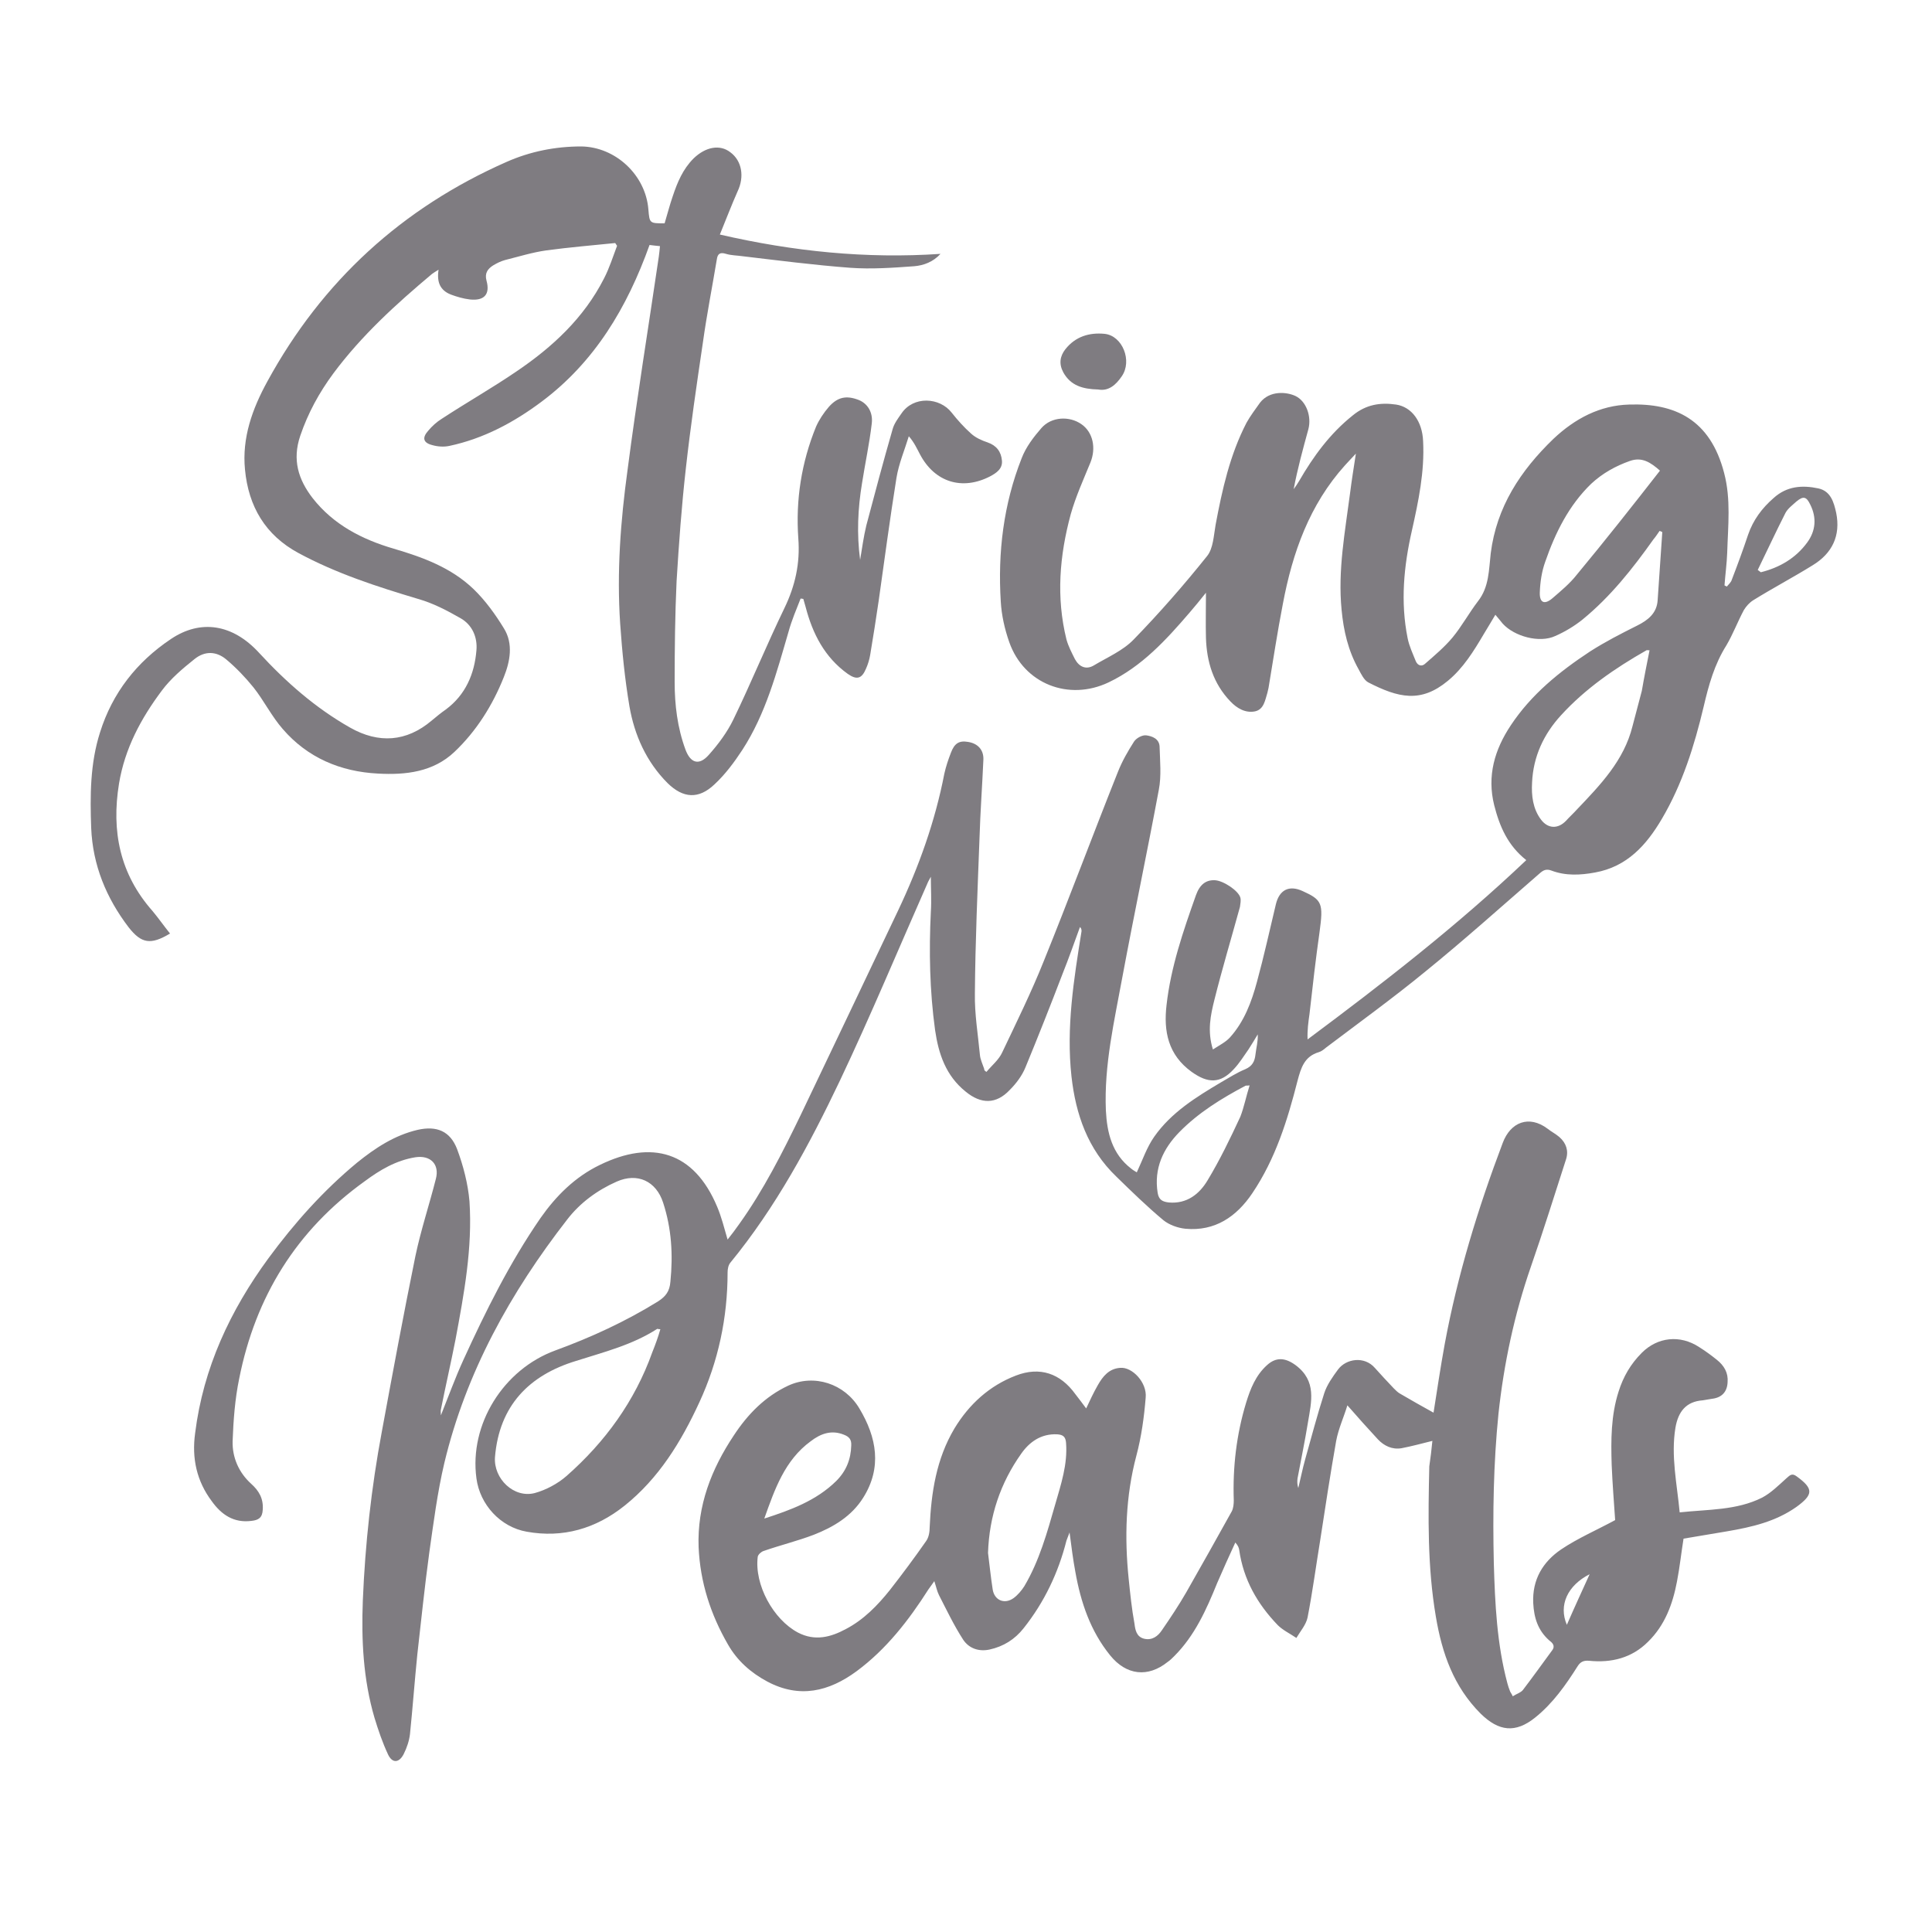
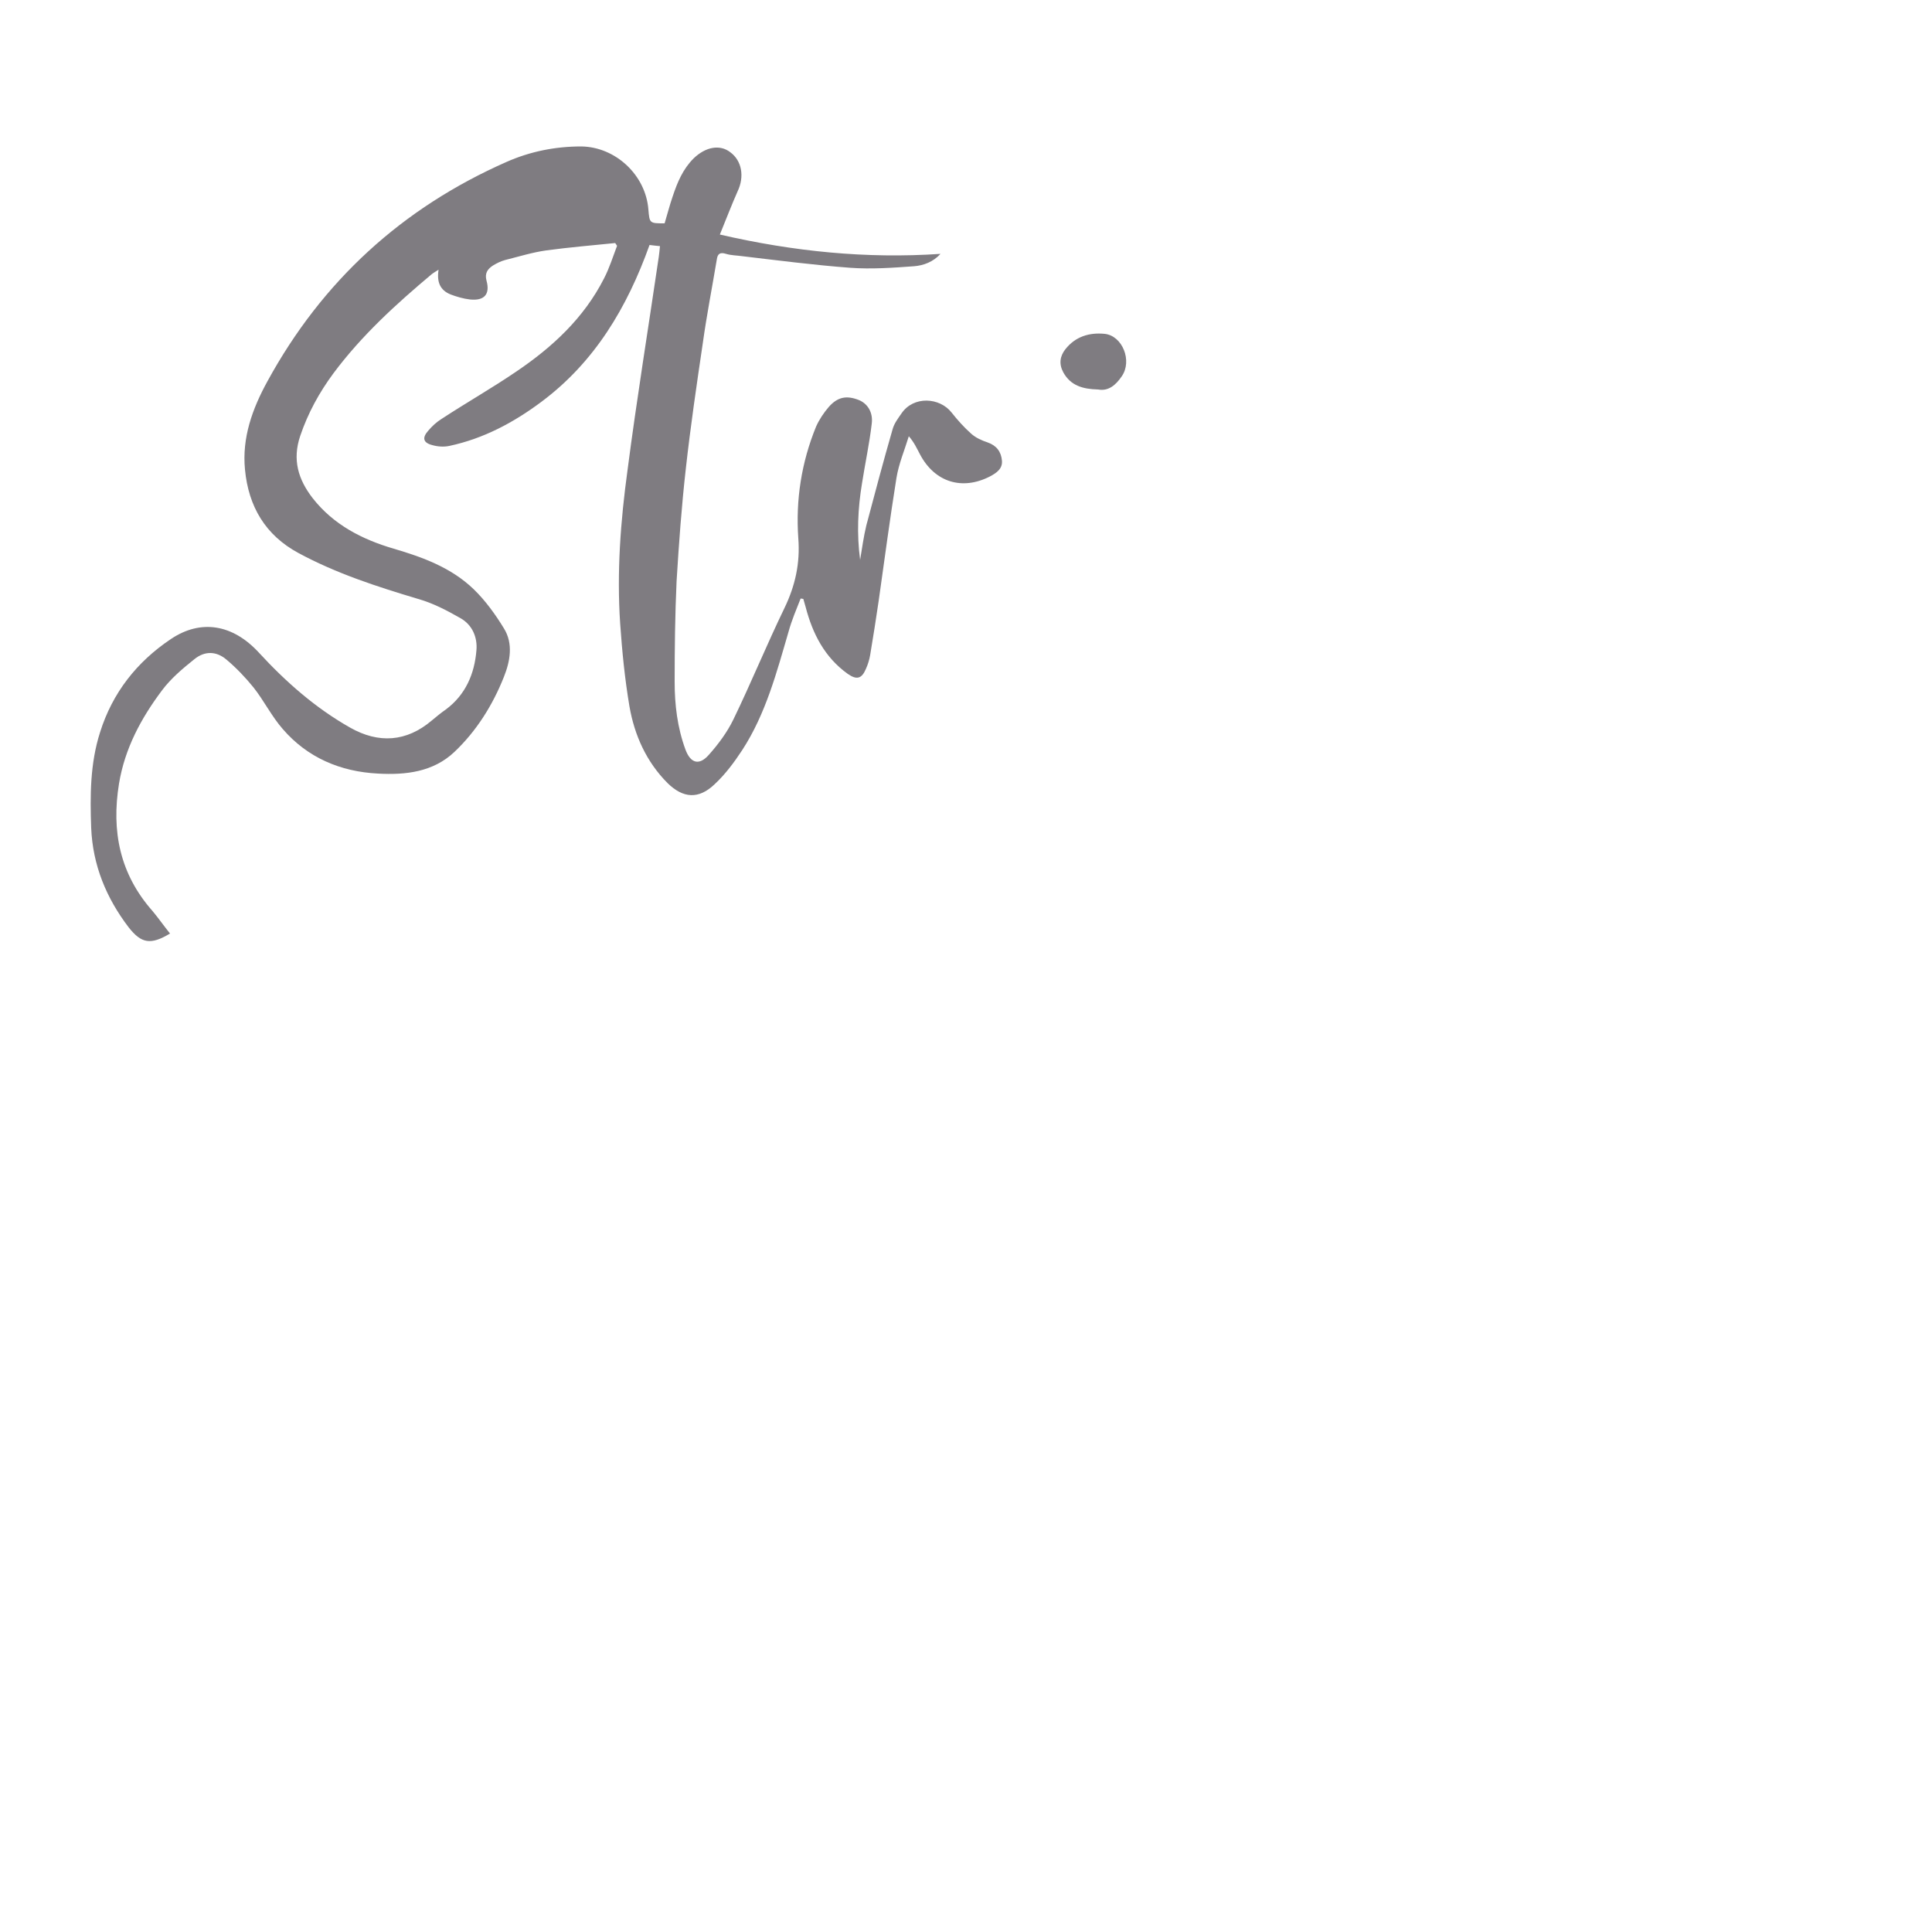
<svg xmlns="http://www.w3.org/2000/svg" id="Layer_1" x="0px" y="0px" viewBox="0 0 500 500" style="enable-background:new 0 0 500 500;" xml:space="preserve">
  <style type="text/css">	.st0{fill:#7F7C81;}</style>
-   <path class="st0" d="M255.3,277.4c1.4-1.7,3.2-3.1,4.1-5.1c3.7-7.8,7.5-15.5,10.7-23.5c6.6-16.3,12.7-32.7,19.2-49 c1.1-2.8,2.6-5.4,4.2-7.9c0.6-0.9,2.1-1.7,3.1-1.6c1.6,0.2,3.4,0.9,3.5,2.9c0.1,3.7,0.5,7.6-0.2,11.2c-3,16.1-6.4,32.2-9.4,48.3 c-2.1,11.5-4.8,22.9-4.3,34.7c0.3,5.8,1.6,11.2,6.5,15c0.6,0.5,1.2,0.8,1.5,1c1.5-3.2,2.6-6.5,4.5-9.2c4.4-6.3,10.9-10.3,17.3-14.1 c2.1-1.2,4.1-2.5,6.3-3.4c1.8-0.8,2.4-2,2.6-3.7c0.2-1.8,0.7-3.5,0.6-5.3c-0.8,1.3-1.6,2.7-2.4,3.9c-1.2,1.7-2.3,3.5-3.8,5.1 c-3.5,3.8-6.7,3.7-10.9,0.7c-6.1-4.4-7.3-10.5-6.5-17.3c1.1-9.8,4.3-19.1,7.6-28.4c1-2.8,2.6-4,4.9-3.9c2.2,0.1,6.1,2.7,6.6,4.5 c0.2,0.7,0,1.6-0.1,2.4c-2.2,8-4.6,16-6.6,24c-1,4-1.9,8.1-0.4,12.9c1.7-1.1,3.3-1.9,4.4-3.1c3.7-4.1,5.6-9.2,7-14.4 c1.8-6.6,3.3-13.4,4.9-20.1c0.9-3.7,3.4-5,6.9-3.4c5.1,2.3,5.4,3.2,4.4,10.6c-1,7-1.8,14.1-2.6,21.2c-0.3,2.1-0.6,4.2-0.5,6.6 c19.6-14.6,38.8-29.5,56.6-46.4c-4.8-3.8-6.9-8.7-8.3-14.2c-1.9-7.6,0.1-14.4,4.3-20.7c5.3-8,12.6-13.9,20.5-19.1 c3.9-2.5,8-4.6,12.2-6.7c2.8-1.4,5.1-3.2,5.3-6.6c0.4-5.9,0.8-11.8,1.2-17.6c-0.2-0.1-0.4-0.2-0.7-0.3c-0.5,0.7-1,1.5-1.6,2.2 c-5.4,7.6-11.1,14.8-18.3,20.7c-2.1,1.7-4.6,3.2-7.1,4.3c-4.1,1.9-10.6,0.1-13.6-3.2c-0.6-0.7-1.1-1.4-1.9-2.3c-1.1,1.8-2,3.4-3,5 c-2.6,4.4-5.3,8.8-9.3,12.1c-7,5.8-12.8,4.4-20.6,0.4c-1.1-0.6-1.8-2.1-2.5-3.4c-2.7-4.8-3.9-10-4.4-15.4c-1-10.2,0.9-20.2,2.2-30.2 c0.4-3.2,0.9-6.3,1.5-10.2c-1.2,1.3-2,2.1-2.8,3c-9.2,10.2-13.6,22.6-16.1,35.9c-1.4,7.2-2.5,14.5-3.7,21.7 c-0.1,0.4-0.2,0.9-0.3,1.3c-0.6,1.9-0.9,4.3-3.2,4.8c-2.5,0.5-4.7-0.8-6.4-2.6c-4.4-4.6-6.1-10.2-6.3-16.4c-0.1-3.7,0-7.4,0-11.7 c-1.6,2-2.9,3.6-4.2,5.1c-6.1,7.1-12.4,14-21,18.1c-10.3,4.9-21.9,0.4-25.7-10.4c-1.2-3.4-2-7-2.2-10.5c-0.8-12.7,0.7-25.2,5.4-37.1 c1.1-2.9,3.1-5.5,5.1-7.8c2.6-3,7.3-3.2,10.4-1c3,2.1,3.8,6.2,2.3,9.9c-1.8,4.4-3.8,8.8-5.1,13.4c-2.9,10.7-3.8,21.5-1.1,32.4 c0.5,1.8,1.4,3.5,2.2,5.1c1.1,2,2.9,2.8,4.9,1.6c3.5-2.1,7.5-3.8,10.3-6.7c6.7-6.9,13-14.1,19-21.6c1.6-2,1.7-5.3,2.2-8.1 c1.7-9.1,3.7-18.1,8-26.4c1-1.8,2.3-3.5,3.5-5.2c2.5-3.2,6.9-2.8,9.2-1.7c2.7,1.3,4.2,5.2,3.3,8.6c-1.4,5.1-2.8,10.2-3.8,15.5 c0.5-0.7,1-1.4,1.4-2.1c3.7-6.4,8-12.3,13.9-17c3.4-2.8,7.1-3.4,11.2-2.8c4,0.6,6.8,4.3,7,9.5c0.4,7.9-1.2,15.5-2.9,23.1 c-2.1,9.2-3,18.5-1.1,27.9c0.4,2,1.3,3.9,2.1,5.9c0.5,1.2,1.6,1.5,2.5,0.6c2.4-2.1,4.9-4.2,7-6.7c2.4-2.9,4.3-6.4,6.6-9.4 c2.9-3.7,2.8-8.1,3.3-12.4c1.5-12,7.7-21.4,16.2-29.6c5.6-5.3,12.1-8.7,19.6-8.9c11.8-0.4,21,3.8,24.6,17.7c1.8,6.8,1,13.7,0.8,20.6 c-0.1,2.8-0.5,5.7-0.7,8.5c0.2,0.1,0.4,0.2,0.6,0.3c0.5-0.6,1.1-1.1,1.3-1.8c1.5-3.9,2.9-7.7,4.2-11.6c1.3-3.8,3.6-6.9,6.6-9.5 c3.4-3.1,7.4-3.4,11.6-2.5c3.2,0.7,4,3.6,4.6,6.3c1.2,5.9-1,10.5-6.1,13.6c-5,3.1-10.3,5.9-15.3,9c-1,0.6-1.9,1.6-2.5,2.6 c-1.6,3-2.8,6.2-4.5,9.1c-3.1,4.9-4.6,10.3-5.9,15.9c-2.4,10.1-5.5,20-10.8,29c-4,6.8-9,12.4-17.3,13.9c-3.8,0.7-7.6,0.9-11.3-0.5 c-1.3-0.5-2.1-0.1-3,0.7c-9.9,8.6-19.6,17.3-29.7,25.5c-8.3,6.8-17,13.1-25.6,19.6c-0.6,0.5-1.2,1-1.9,1.2c-3.7,1.1-4.6,4-5.5,7.4 c-2.6,10.2-5.7,20.2-11.7,29.1c-4.1,6.1-9.7,9.9-17.3,9.2c-2-0.2-4.2-1-5.7-2.2c-4.2-3.5-8.2-7.4-12.2-11.3 c-7.4-7.1-10.5-16.1-11.6-25.9c-1.4-12.7,0.6-25.1,2.6-37.6c0-0.3,0-0.7-0.4-1.1c-1.5,4.1-2.9,8.1-4.5,12.1 c-3.1,8.1-6.3,16.2-9.6,24.2c-0.9,2.2-2.4,4.2-4.1,5.9c-3.5,3.7-7.4,3.7-11.4,0.4c-5.1-4.1-7-9.7-7.9-15.9 c-1.4-10.2-1.6-20.4-1.1-30.6c0.2-3,0-6,0-9.1c-0.2,0.4-0.5,0.9-0.7,1.3c-7.6,17.2-14.8,34.5-22.8,51.4 c-7.9,16.6-16.6,32.8-28.4,47.2c-0.5,0.6-0.7,1.6-0.7,2.5c0,11.7-2.4,23-7.3,33.6c-4.7,10.2-10.5,19.7-19.4,26.8 c-7.4,5.9-15.9,8.4-25.3,6.7c-6.8-1.2-12.1-7-13-13.8c-1.9-14,7-28.2,20.4-33.1c9.3-3.4,18.2-7.5,26.6-12.7c2-1.3,3-2.6,3.2-5.1 c0.7-7,0.3-13.8-1.9-20.5c-1.8-5.5-6.6-7.8-12-5.4c-5,2.2-9.5,5.5-12.8,9.8c-14.7,18.9-26.2,39.6-31.8,63 c-1.8,7.6-2.8,15.5-3.9,23.2c-1.2,8.8-2.1,17.6-3.1,26.4c-0.7,6.9-1.2,13.8-1.9,20.6c-0.2,1.7-0.8,3.5-1.6,5.1 c-1.2,2.4-3,2.5-4.1,0.1c-1.4-3-2.5-6.2-3.5-9.5c-2.9-9.9-3.4-20.1-3-30.3c0.6-14.6,2.2-29.2,4.9-43.6c2.8-15.2,5.6-30.3,8.7-45.5 c1.4-6.7,3.6-13.3,5.3-20c1-3.8-1.4-6.2-5.3-5.6c-5,0.8-9.2,3.3-13.1,6.2c-17.7,12.7-28.3,29.9-32.5,51.1 c-1.1,5.3-1.5,10.8-1.7,16.2c-0.1,4.2,1.6,8.1,4.8,11c2,1.8,3.2,3.8,3,6.7c-0.1,2.1-1.1,2.7-2.9,2.9c-4.6,0.6-7.8-1.6-10.3-5.1 c-3.9-5.2-5.2-11.1-4.3-17.6c2.1-16.9,9.1-31.8,19-45.3c6.7-9.1,14.2-17.5,22.9-24.7c4.7-3.8,9.7-7.1,15.7-8.5 c4.9-1.1,8.4,0.3,10.2,5c1.6,4.3,2.8,8.9,3.2,13.5c0.8,12.1-1.4,23.9-3.6,35.7c-1.2,6.1-2.6,12.2-3.8,18.2c-0.1,0.4,0,0.7,0,1.5 c2-5,3.7-9.7,5.8-14.3c5.8-12.7,12-25.2,20-36.8c4-5.7,8.9-10.6,15.3-13.7c13.5-6.6,24.4-3.5,30.4,10.8c1.1,2.6,1.8,5.4,2.7,8.5 c1.1-1.4,2.1-2.7,3-4c6.3-8.8,11.2-18.5,15.9-28.2c8.4-17.6,16.8-35.2,25.2-52.9c5.4-11.4,9.6-23.1,12-35.5c0.4-1.8,1-3.6,1.7-5.4 c0.9-2.4,2.1-3.2,4.4-2.8c2.6,0.4,4.1,2.1,4,4.6c-0.3,6.8-0.8,13.5-1,20.2c-0.5,13.4-1.1,26.9-1.2,40.3c-0.1,5.3,0.8,10.6,1.3,15.9 c0.1,1.2,0.7,2.4,1.1,3.6C254.7,277.1,255,277.2,255.3,277.4z M170.9,344c-0.5,0-0.7-0.1-0.8-0.1c-6.5,4.2-13.8,6-21,8.3 c-12.2,3.7-19.9,11.6-21,24.9c-0.4,5.6,4.9,10.7,10.3,9.3c2.9-0.8,5.9-2.4,8.2-4.4c10-8.8,17.7-19.4,22.2-32 C169.6,348,170.3,346.1,170.9,344z M426.9,168.3c-0.6,0-0.7-0.1-0.8,0c-8.1,4.6-15.8,9.9-22.1,16.8c-4.5,4.9-7.2,10.7-7.5,17.4 c-0.2,3.4,0.2,6.8,2.3,9.6c1.8,2.4,4.4,2.5,6.5,0.3c0.9-1,1.9-1.9,2.8-2.9c6.1-6.4,12.2-12.7,14.4-21.6c0.8-3.1,1.6-6.1,2.4-9.1 C425.5,175.3,426.2,171.8,426.9,168.3z M429.6,121.8c-2.5-2.2-4.7-3.6-7.8-2.5c-3.7,1.3-7.1,3.2-10,5.9c-5.8,5.6-9.3,12.7-11.9,20.2 c-0.9,2.5-1.3,5.2-1.4,7.9s1.2,3.3,3.3,1.5c2.2-1.9,4.5-3.8,6.3-6.1C415.4,139.9,422.5,130.9,429.6,121.8z M323.4,280.9 c-0.7,0.1-0.9,0-1.1,0.1c-6.2,3.3-12.1,6.9-17.1,12c-4.2,4.3-6.6,9.4-5.6,15.7c0.3,1.8,1.2,2.3,2.9,2.5c4.7,0.4,7.9-2.2,10-5.7 c3.2-5.3,5.9-10.9,8.5-16.5C322,286.4,322.5,283.7,323.4,280.9z M454.9,147.5c0.3,0.2,0.5,0.4,0.8,0.6c4.8-1.2,9-3.6,12-7.7 c2.2-3,2.5-6.4,0.8-9.8c-1-2.1-1.8-2.3-3.6-0.8c-1,0.9-2.2,1.8-2.8,2.9C459.6,137.6,457.3,142.6,454.9,147.5z" />
-   <path class="st0" d="M370.7,372.9c-2.8,0.7-5.4,1.4-8,1.9c-2.4,0.4-4.5-0.6-6.1-2.3c-2.6-2.8-5.1-5.6-7.9-8.8c-0.9,3-2.3,6-2.9,9.2 c-1.5,8.5-2.8,17-4.1,25.5c-1.1,6.7-2,13.5-3.3,20.2c-0.4,1.9-1.9,3.6-2.9,5.3c-1.6-1.1-3.5-2-4.8-3.3c-5.3-5.5-8.9-11.8-10-19.5 c-0.1-0.6-0.3-1.1-1-1.9c-1.6,3.5-3.2,7-4.7,10.5c-2.8,6.9-5.8,13.6-11.1,18.9c-0.5,0.5-1.1,1.1-1.7,1.5c-5.1,4.1-10.7,3.5-14.9-1.7 c-5.1-6.3-7.6-13.7-9-21.6c-0.6-3.2-1-6.4-1.5-10.2c-0.4,1.1-0.6,1.6-0.8,2.1c-2.1,8.3-5.7,15.9-11.1,22.7c-2.3,2.9-5.2,4.7-8.8,5.5 c-2.8,0.6-5.3-0.3-6.8-2.5c-2.4-3.7-4.3-7.7-6.3-11.6c-0.5-1-0.7-2.1-1.2-3.6c-0.6,0.9-1.1,1.5-1.5,2.1c-5.1,8-10.9,15.5-18.6,21.2 c-7.2,5.3-14.8,7.1-23.1,2.7c-4.3-2.3-7.8-5.4-10.2-9.6c-4.5-7.8-7.2-16.1-7.6-25.2c-0.4-10.7,3.3-20.2,9.1-28.9 c3.6-5.5,8.1-10.1,14.1-12.9c6.7-3.1,14.6-0.5,18.4,5.9c4.5,7.5,5.9,15.3,1,23.1c-3,4.8-7.7,7.6-12.8,9.6c-4.2,1.6-8.7,2.7-13,4.2 c-0.6,0.2-1.4,0.9-1.5,1.5c-0.9,7.2,4,16.2,10.4,19.6c4.4,2.3,8.5,1.2,12.4-0.9c4.6-2.4,8.2-6.1,11.4-10.1c3.2-4.1,6.4-8.4,9.4-12.7 c0.7-1,0.9-2.4,0.9-3.6c0.4-8.9,1.7-17.6,6.4-25.5c3.8-6.3,9.1-11.1,15.9-13.7c6.2-2.4,11.5-0.6,15.4,4.8c0.9,1.2,1.8,2.3,2.8,3.7 c1-2.1,1.9-4.1,3-6c1.3-2.3,2.9-4.3,5.8-4.5c3.1-0.3,7,3.8,6.6,7.7c-0.4,5-1.1,10.1-2.4,15c-2.8,10.5-3.1,21.2-2,31.9 c0.4,3.9,0.8,7.8,1.5,11.6c0.2,1.6,0.5,3.4,2.5,3.9c2.1,0.5,3.6-0.7,4.6-2.2c2.2-3.2,4.4-6.5,6.3-9.8c4-7,7.9-14,11.8-21 c0.4-0.8,0.5-1.9,0.5-2.8c-0.3-8.6,0.7-17.1,3.2-25.3c1.1-3.6,2.5-7.1,5.4-9.7c2.4-2.2,4.8-1.9,7.4,0c5.5,4.1,4.1,9.4,3.2,14.8 c-0.8,4.9-1.8,9.7-2.7,14.5c-0.1,0.8-0.1,1.6,0.2,2.5c0.6-2.5,1.1-5,1.8-7.5c1.6-5.7,3.1-11.4,4.9-17c0.7-2.2,2.2-4.3,3.6-6.2 c2.1-2.8,6.8-3.5,9.5-0.4c1.6,1.8,3.2,3.5,4.9,5.3c0.5,0.5,1,1,1.5,1.3c2.9,1.7,5.9,3.4,8.8,5c0.9-5.7,1.8-11.8,2.9-17.8 c3.3-17.8,8.6-35.1,15-52c2-5.4,6.8-7.3,11.6-3.7c1,0.8,2.2,1.4,3.1,2.2c1.7,1.5,2.4,3.5,1.7,5.7c-3,9.3-5.9,18.6-9.1,27.8 c-4.3,12.4-7,25.1-8.4,38.1c-1.3,12.9-1.5,25.8-1.2,38.7c0.3,10.4,0.8,20.9,3.5,31c0.2,0.7,0.4,1.4,0.7,2.1c0.1,0.3,0.4,0.6,0.7,1.3 c0.9-0.6,2-0.9,2.6-1.6c2.6-3.4,5.1-6.9,7.6-10.3c0.9-1.2,0-2-0.8-2.6c-2.9-2.6-3.9-5.8-4.1-9.6c-0.3-6.1,2.5-10.7,7.2-13.9 c4.3-2.9,9.2-5,14-7.6c-0.3-4.5-0.7-9.4-0.9-14.3c-0.2-6.4-0.2-12.8,1.8-19c1.2-3.8,3.1-7.1,6-10c4.1-4.1,9.9-4.7,14.8-1.5 c1.6,1,3.1,2.1,4.6,3.3c1.9,1.5,3,3.4,2.8,5.8c-0.1,2.5-1.5,4-4,4.3c-0.8,0.1-1.6,0.3-2.4,0.4c-4.4,0.3-6.4,3-7.1,7.1 c-1.2,7.3,0.4,14.5,1.1,21.9c7.4-0.8,14.7-0.5,21.3-3.8c2.3-1.2,4.3-3.2,6.3-5c1-0.9,1.5-1.4,2.7-0.5c4.4,3.2,4.3,4.7-0.1,7.9 c-5.4,3.8-11.5,5.2-17.9,6.3c-3.8,0.6-7.5,1.3-11.3,1.9c-0.6,3.7-1,7.5-1.7,11.1c-1.1,5.8-3.1,11.3-7.5,15.6 c-4.2,4.2-9.5,5.5-15.3,4.9c-1.4-0.1-2.2,0.3-2.9,1.4c-3.1,4.9-6.4,9.6-11,13.3c-5.1,4.1-9.4,3.6-14.1-1c-7-7-10-15.6-11.6-25.1 c-2.2-12.9-2-25.9-1.7-38.9C370.2,377.4,370.5,375.1,370.7,372.9z M255.7,401.9c0.4,3.1,0.7,6.2,1.2,9.4c0.4,2.8,3,4,5.4,2.3 c1.1-0.8,2.1-2,2.8-3.1c3.9-6.6,5.9-13.9,8-21.2c1.5-5.2,3.2-10.3,2.8-15.8c-0.1-1.6-0.7-2.2-2.3-2.3c-4.2-0.2-7.2,2-9.3,5 C258.9,383.8,256,392.4,255.7,401.9z M197.8,393c6.8-2.2,13.4-4.6,18.6-9.7c2.6-2.6,3.8-5.6,3.9-9.2c0.1-1.6-0.6-2.3-1.9-2.8 c-3.2-1.3-6-0.3-8.6,1.7C203.1,377.9,200.5,385.4,197.8,393z M405.5,420.5c2-4.6,3.9-8.7,5.9-13.1 C405.7,410.3,403.3,415.4,405.5,420.5z" />
  <path class="st0" d="M44,241.6c-5,3-7.4,2.6-10.7-1.6c-5.8-7.6-9.3-16.1-9.7-25.7c-0.3-8.3-0.3-16.7,2.3-24.8 c3.2-10.2,9.5-18.2,18.3-24.1c7.7-5.2,16-3.9,22.8,3.5c7,7.6,14.6,14.3,23.6,19.4c7.4,4.2,14.6,3.7,21.1-1.8c1.2-1,2.4-2,3.7-2.9 c5.1-3.8,7.4-9.2,7.9-15.3c0.3-3.4-1.1-6.6-4.1-8.3c-3.5-2-7.1-3.9-11-5c-10.7-3.2-21.2-6.6-31-11.9c-8.5-4.6-12.9-12-13.8-21.6 c-0.8-8.2,1.9-15.7,5.8-22.8c14.2-26,34.9-44.9,61.9-56.8c6.1-2.7,12.6-4,19.3-4c8.9,0.1,16.7,7.4,17.4,16.3 c0.3,3.6,0.3,3.6,4.2,3.6c0.7-2.3,1.3-4.7,2.1-7c1.2-3.6,2.6-7,5.4-9.8c3.1-3,6.8-3.7,9.5-1.6c3,2.2,3.7,6.3,1.9,10.1 c-1.6,3.6-3,7.3-4.6,11.2c19.1,4.4,37.9,6.3,57.1,5c-1.9,2.1-4.4,3-6.8,3.2c-5.5,0.4-11.1,0.8-16.6,0.4c-9.3-0.7-18.6-1.9-27.9-3 c-1.4-0.2-2.9-0.2-4.2-0.6c-1.6-0.5-2.2,0-2.4,1.5c-1.2,7.2-2.6,14.3-3.6,21.5c-1.6,10.8-3.2,21.7-4.4,32.5 c-1.1,9.7-1.8,19.4-2.4,29.2c-0.4,8.7-0.5,17.4-0.5,26.1c0,5.9,0.7,11.8,2.8,17.5c1.3,3.5,3.5,4.2,6,1.4s4.8-5.9,6.4-9.2 c4.6-9.5,8.6-19.3,13.2-28.8c2.8-5.8,4.1-11.6,3.6-18.1c-0.7-9.9,0.8-19.6,4.6-28.9c0.8-1.8,2-3.6,3.3-5.1c2.3-2.6,4.6-3,7.7-1.8 c2.3,0.9,3.8,3.2,3.4,6.2c-0.6,5.1-1.7,10.2-2.5,15.3c-1.1,6.6-1.4,13.2-0.5,19.9c0.5-3,0.9-6,1.6-8.9c2.2-8.3,4.4-16.6,6.8-24.9 c0.4-1.5,1.4-2.8,2.3-4.1c3.1-4.6,9.9-4.2,13-0.2c1.5,1.9,3.2,3.8,5,5.4c1.2,1.1,2.8,1.8,4.3,2.3c2.3,0.8,3.5,2.4,3.7,4.7 c0.2,2.1-1.4,3.2-3.1,4.1c-7.2,3.7-14.3,1.5-18.1-5.7c-0.8-1.5-1.5-3.1-2.9-4.7c-1.1,3.6-2.6,7.1-3.2,10.8 c-1.7,10.6-3.1,21.2-4.6,31.8c-0.7,4.7-1.4,9.3-2.2,14c-0.2,1.2-0.6,2.5-1.1,3.6c-1.1,2.6-2.4,2.9-4.7,1.3 c-6-4.3-9.1-10.4-10.9-17.3c-0.2-0.7-0.4-1.4-0.6-2.1c-0.2,0-0.4-0.1-0.7-0.1c-1.1,2.8-2.3,5.6-3.1,8.5c-3.1,10.6-5.9,21.3-12,30.7 c-2.1,3.2-4.4,6.3-7.2,8.9c-4.1,3.9-8.1,3.6-12.1-0.3c-5.5-5.5-8.6-12.4-9.9-19.9c-1.2-7.1-1.9-14.2-2.4-21.4 c-0.9-13.3,0.1-26.6,1.9-39.7c2.4-18.5,5.4-36.9,8.1-55.3c0.1-0.8,0.2-1.6,0.3-2.7c-1-0.1-2-0.2-2.7-0.3 c-5.8,16.2-14.2,30.3-28,40.6c-7.1,5.3-14.9,9.5-23.8,11.4c-1.4,0.3-3,0.2-4.4-0.2c-2.4-0.6-2.7-1.9-1.1-3.7c1-1.2,2.2-2.3,3.5-3.1 c6.4-4.2,13.1-8,19.4-12.3c9.3-6.3,17.4-13.8,22.6-24c1.4-2.7,2.3-5.6,3.4-8.5c-0.2-0.2-0.3-0.5-0.5-0.7c-5.9,0.6-11.9,1.1-17.8,1.9 c-3.6,0.5-7.1,1.6-10.7,2.5c-1.1,0.3-2.1,0.8-3.1,1.4c-1.4,0.9-2.2,2-1.7,3.9c1,3.6-0.6,5.3-4.3,4.9c-1.7-0.2-3.4-0.7-5-1.3 c-2.7-1.1-3.6-3.2-3.1-6.4c-0.8,0.5-1.3,0.8-1.7,1.1c-9.3,7.8-18.2,15.9-25.5,25.7c-3.7,5-6.6,10.3-8.6,16.2 c-2.1,6.2-0.5,11.3,3.2,16.1c5.4,6.9,12.8,10.7,21,13.1c7.5,2.2,14.9,4.9,20.7,10.5c3,2.9,5.6,6.5,7.8,10.1c2.5,4,1.6,8.6,0,12.6 c-2.9,7.3-7.1,14-12.8,19.4c-5.5,5.2-12.6,6-19.8,5.6c-9.7-0.5-18.2-4.1-24.6-11.5c-2.9-3.3-4.9-7.4-7.6-10.8 c-2.1-2.6-4.5-5.1-7-7.2c-2.6-2.2-5.6-2.3-8.3-0.1c-3,2.4-6.1,5-8.4,8.1c-5.4,7.2-9.6,15-11.1,24.1c-2,12.3,0.2,23.4,8.7,33 C41,237.6,42.4,239.6,44,241.6z" />
  <path class="st0" d="M284.2,100.8c-4-0.1-7.1-1-9-4.4c-1.2-2.2-0.9-4.2,0.5-6c2.6-3.3,6.2-4.4,10.2-4c4.6,0.5,7.2,7,4.4,11 C288.8,99.6,286.9,101.3,284.2,100.8z" />
</svg>